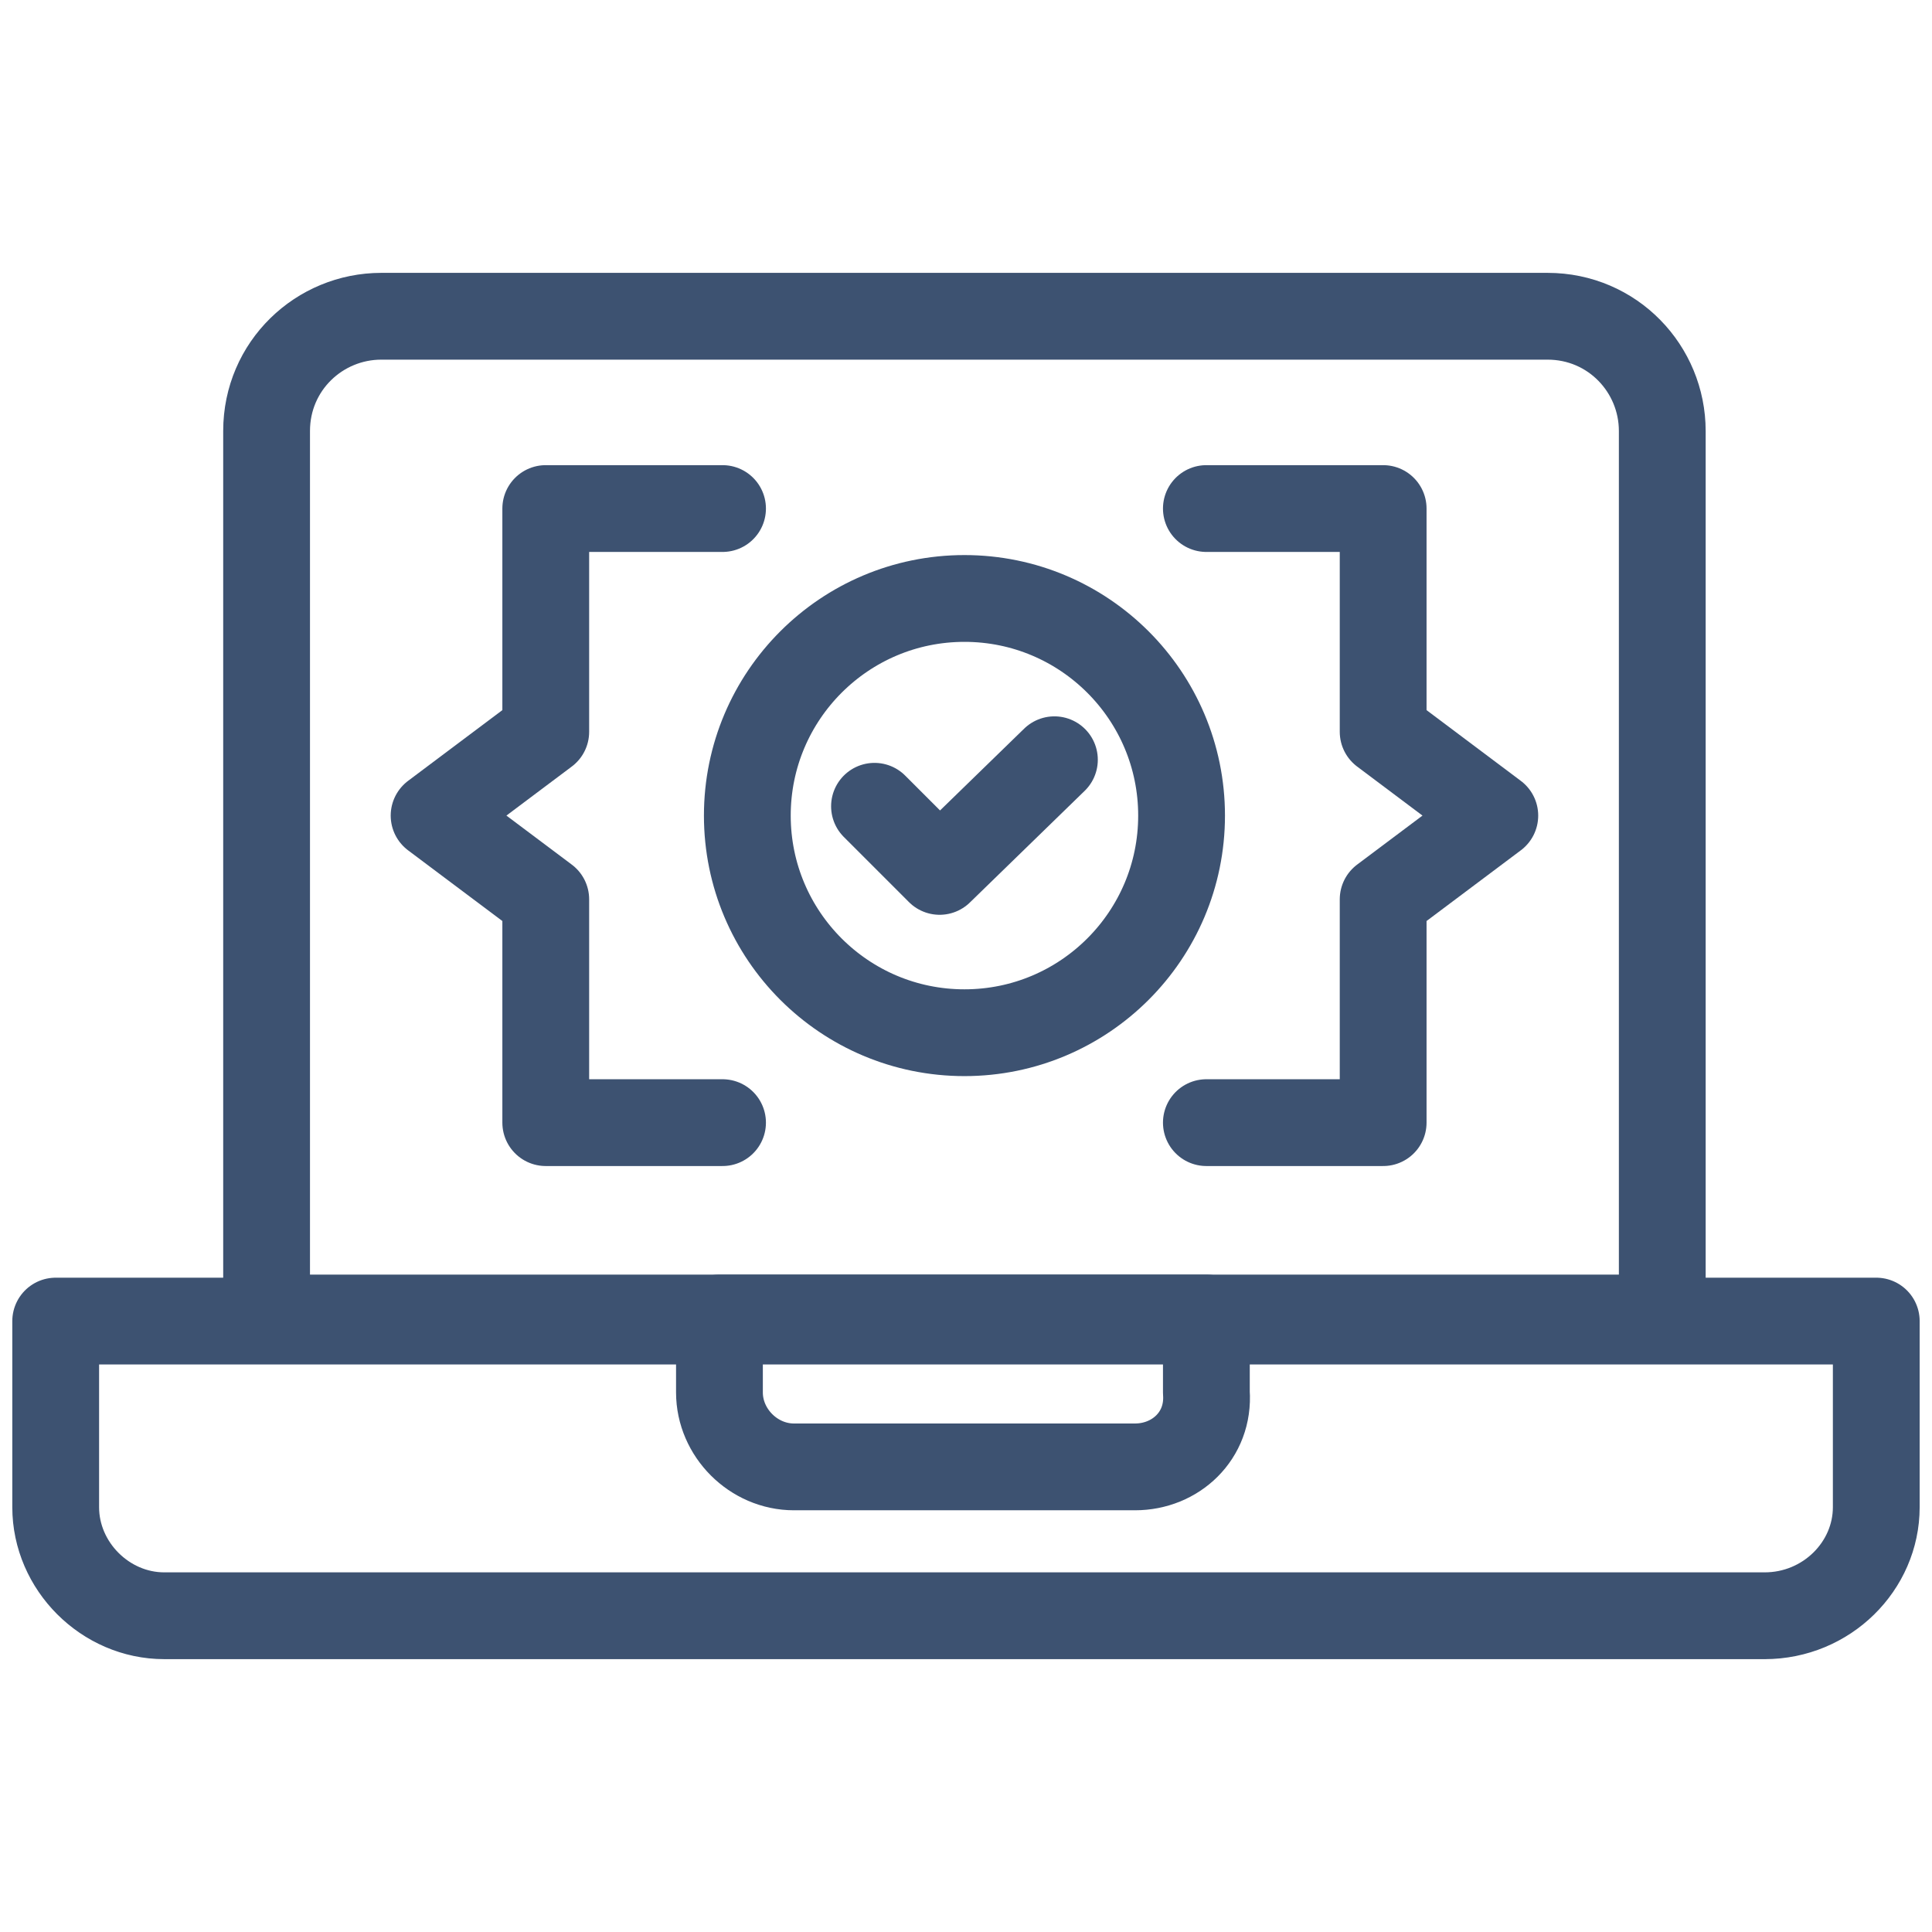
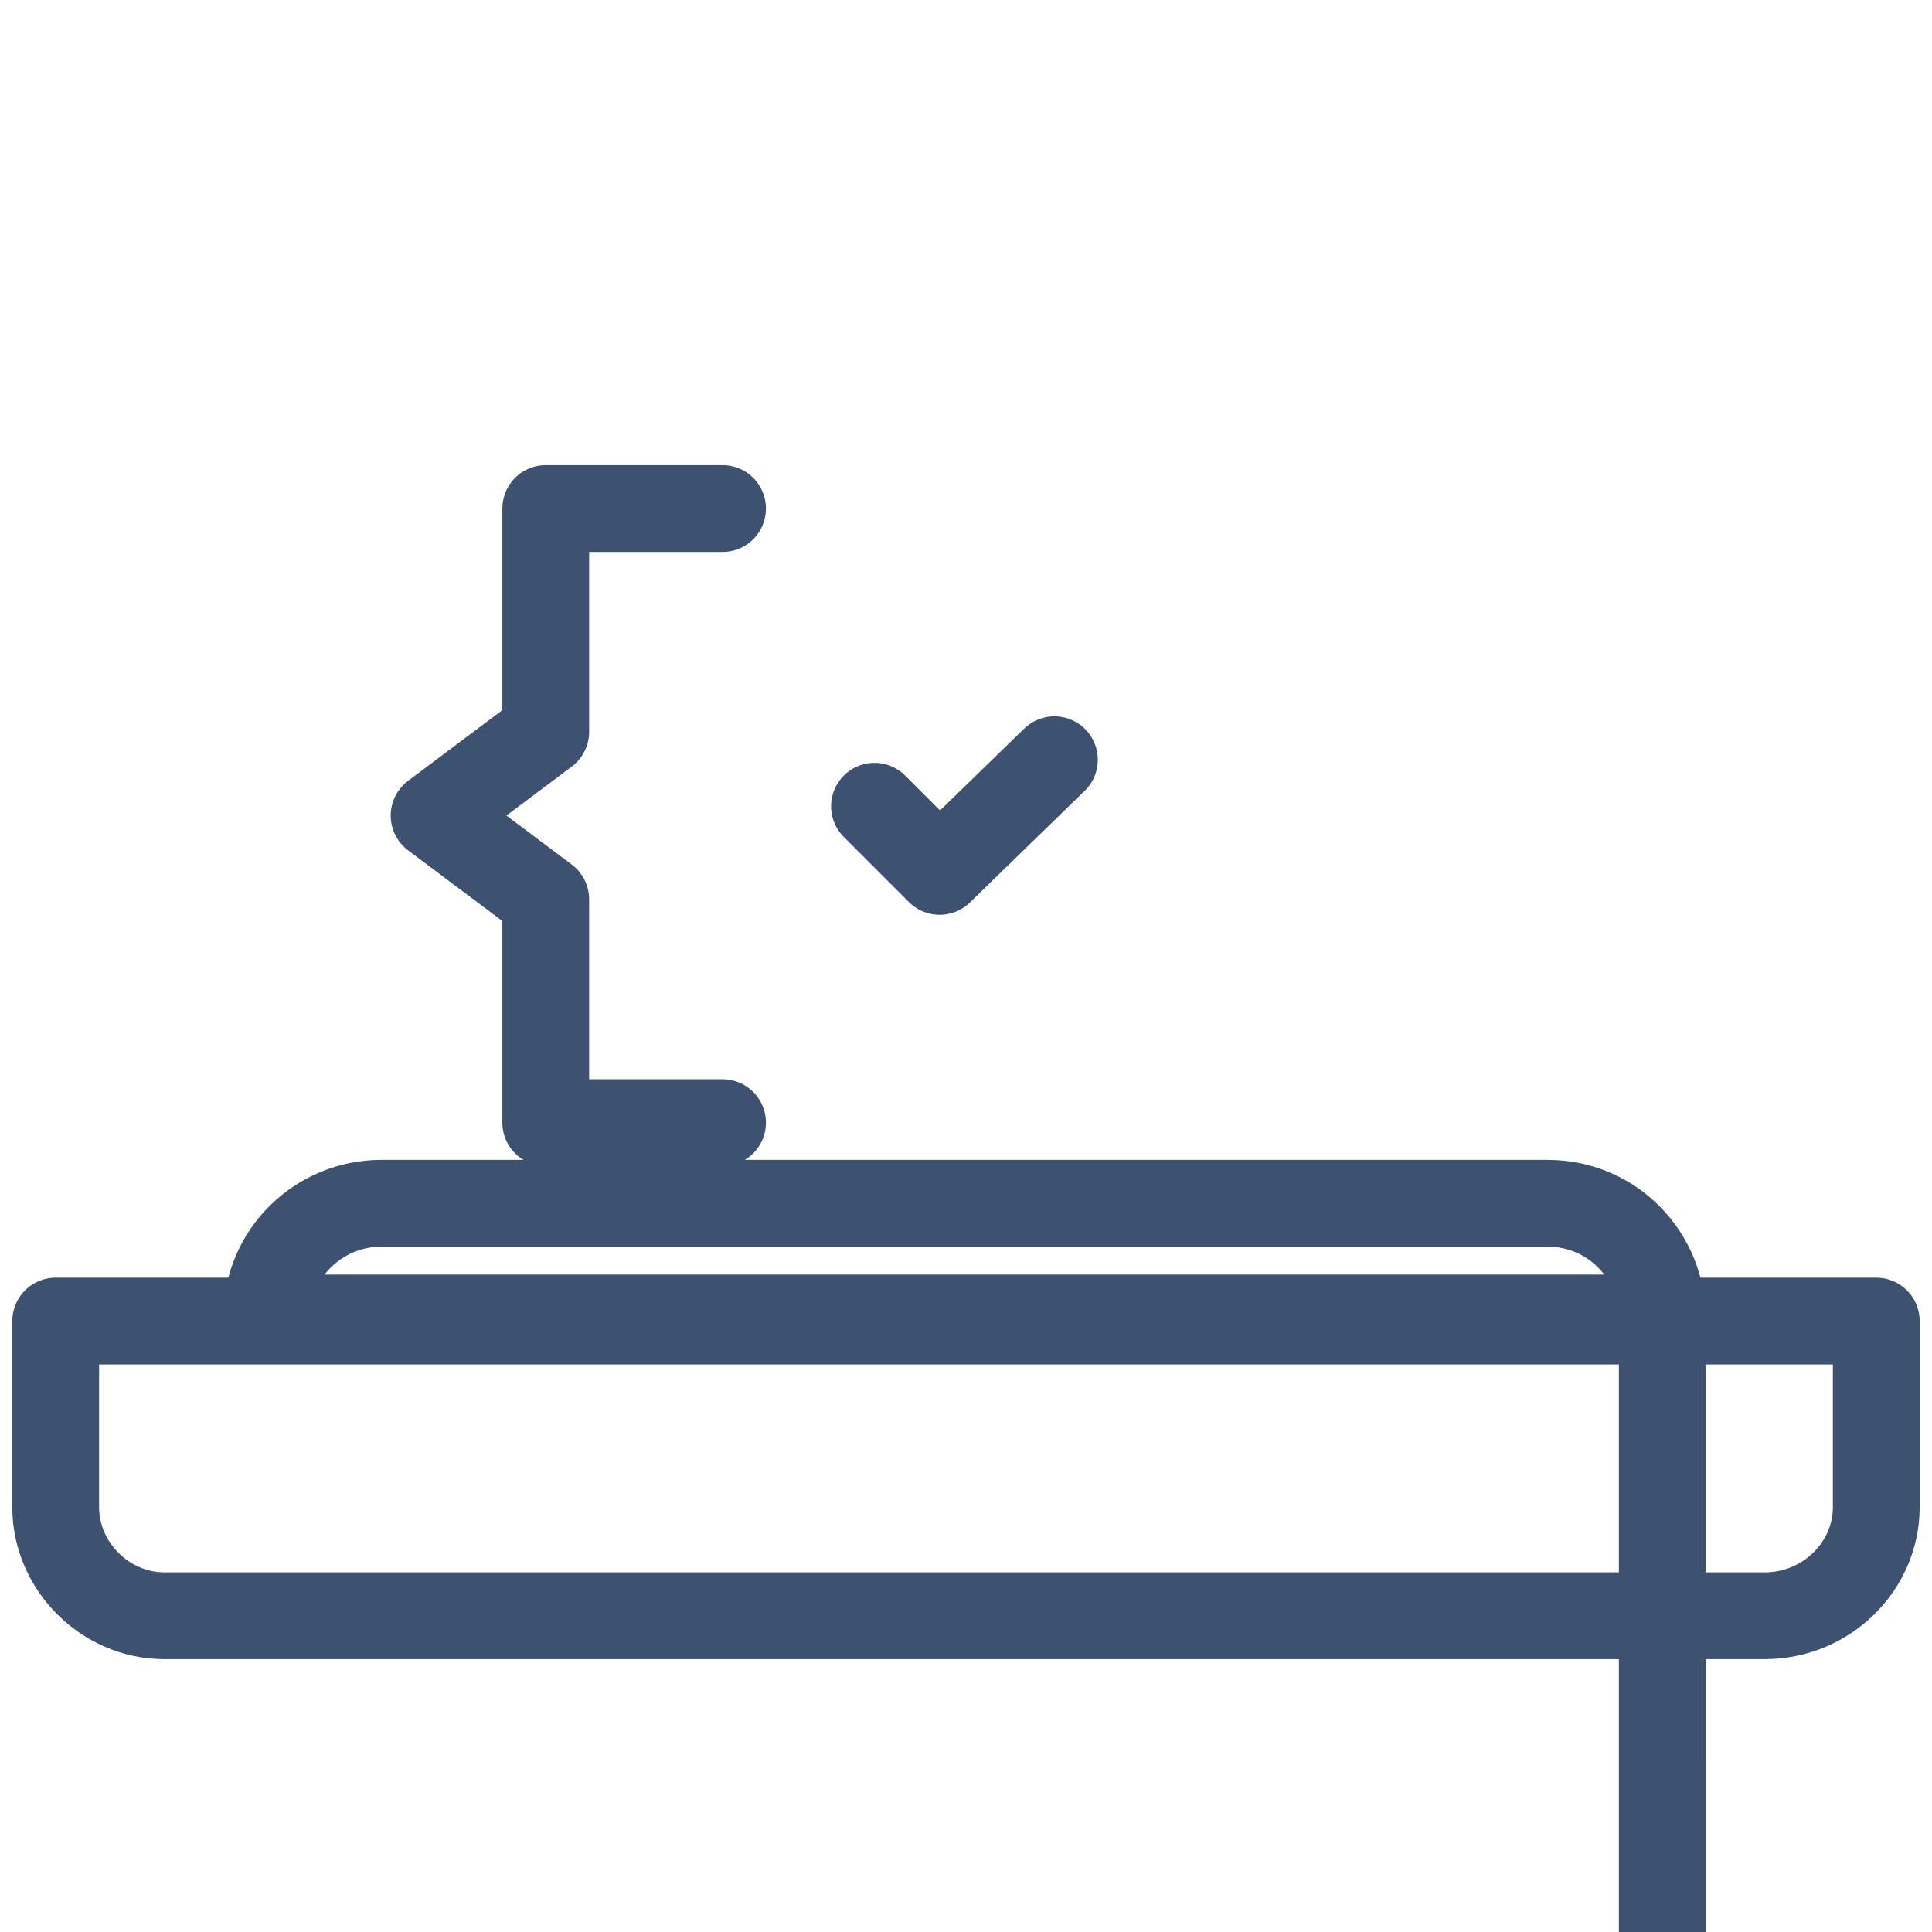
<svg xmlns="http://www.w3.org/2000/svg" id="Layer_5" viewBox="0 0 512 512">
  <defs>
    <style>      .cls-1 {        fill: none;        stroke: #3d5271;        stroke-linecap: round;        stroke-linejoin: round;        stroke-width: 23px;      }    </style>
  </defs>
-   <path class="cls-1" d="M440.52,349.29H70.65V114.22c0-17.26,13.97-30.41,30.41-30.41h309.05c17.26,0,30.41,13.97,30.41,30.41v235.07Z" />
+   <path class="cls-1" d="M440.52,349.29H70.65c0-17.26,13.97-30.41,30.41-30.41h309.05c17.26,0,30.41,13.97,30.41,30.41v235.07Z" />
  <path class="cls-1" d="M467.65,428.19H43.53c-15.62,0-28.77-13.15-28.77-28.77v-49.32h482.47v49.32c0,15.62-13.15,28.77-29.59,28.77Z" />
-   <path class="cls-1" d="M300.8,388.74h-90.41c-10.69,0-19.73-9.04-19.73-19.73v-19.73h129.04v19.73c.82,11.51-8.22,19.73-18.9,19.73Z" />
  <polyline class="cls-1" points="191.48 297.51 144.63 297.51 144.63 238.33 115.04 216.14 144.63 193.94 144.63 134.77 191.48 134.77" />
-   <polyline class="cls-1" points="319.7 297.51 366.55 297.51 366.55 238.33 396.14 216.14 366.55 193.94 366.55 134.77 319.7 134.77" />
-   <circle class="cls-1" cx="255.59" cy="216.14" r="57.54" />
  <polyline class="cls-1" points="231.75 213.67 249.01 230.93 279.43 201.34" />
</svg>